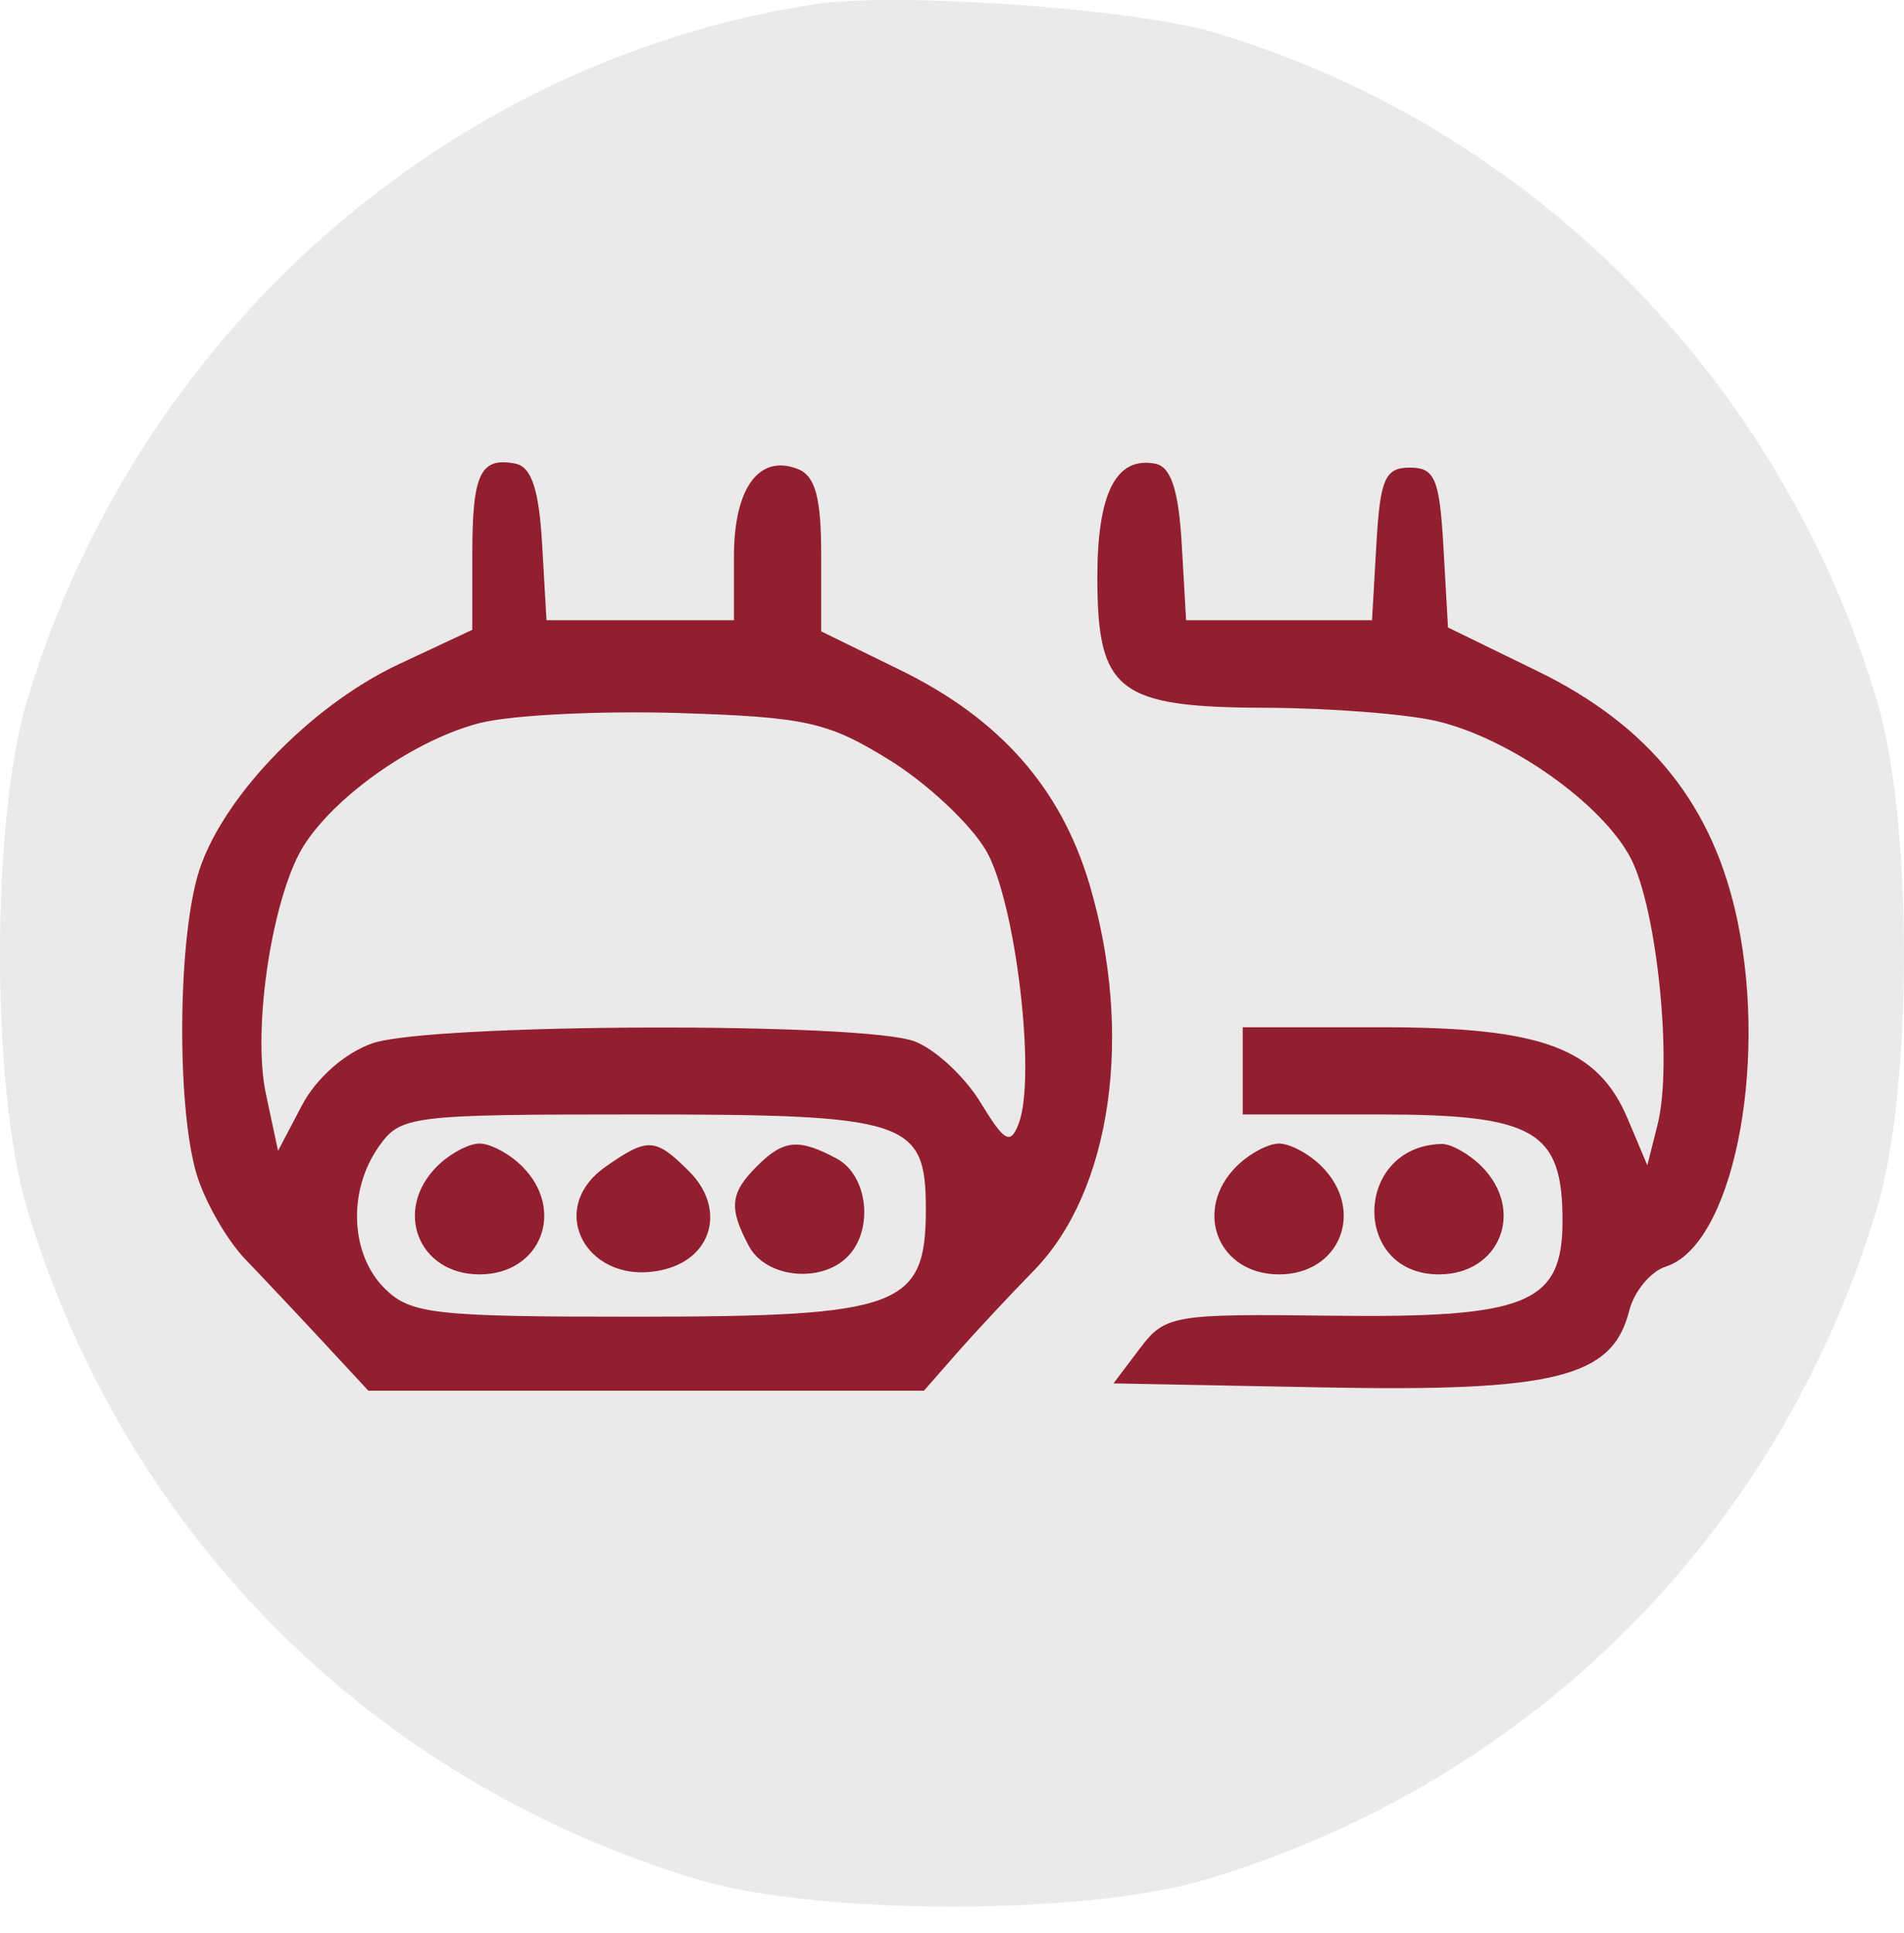
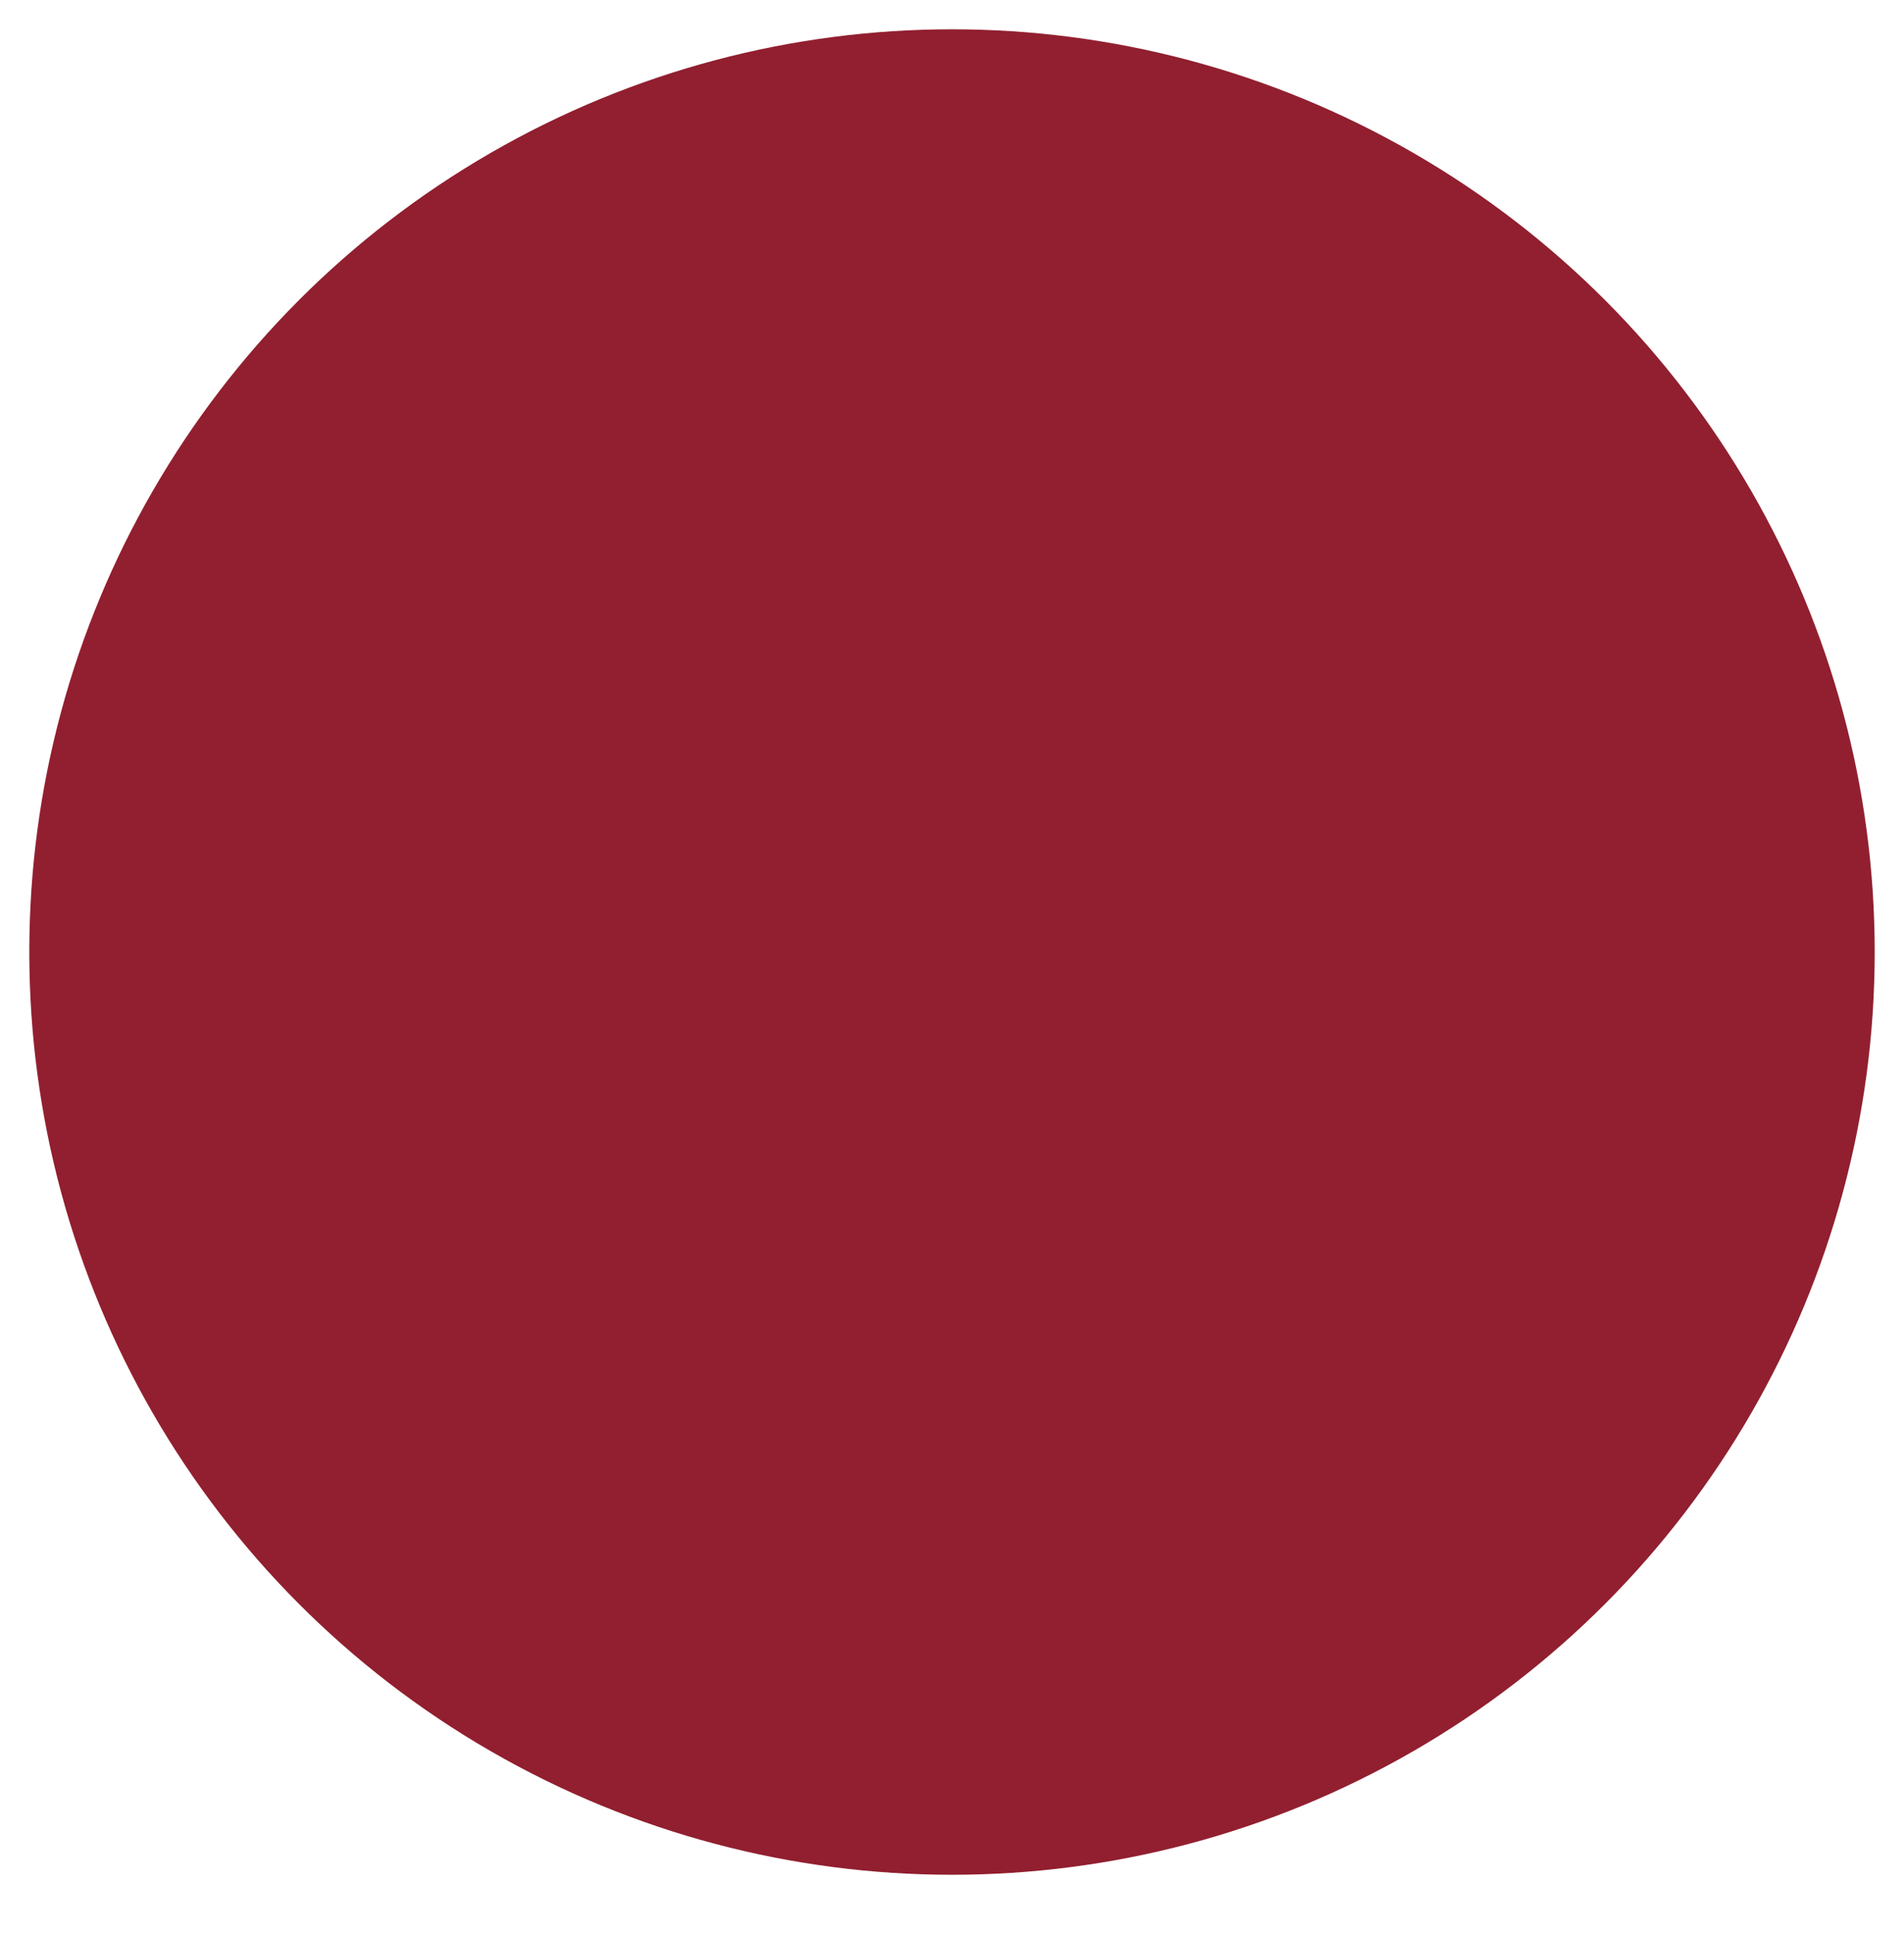
<svg xmlns="http://www.w3.org/2000/svg" width="65" height="66" viewBox="0 0 65 66" fill="none">
  <circle cx="32.5" cy="32.5" r="31.5" fill="#911F2F" />
-   <path fill-rule="evenodd" clip-rule="evenodd" d="M27.786 0.147C15.216 2.099 4.683 11.415 0.928 23.902C-0.309 28.018 -0.309 37.155 0.928 41.271C4.269 52.38 12.707 60.817 23.816 64.159C27.931 65.396 37.069 65.396 41.184 64.159C52.293 60.817 60.731 52.38 64.072 41.271C65.309 37.155 65.309 28.018 64.072 23.902C60.76 12.889 52.256 4.326 41.432 1.104C38.687 0.287 30.557 -0.283 27.786 0.147ZM18.507 18.572L18.657 21.173H21.857H25.056V19C25.056 16.668 25.904 15.499 27.227 16.007C27.831 16.239 28.034 16.975 28.034 18.935V21.553L30.729 22.872C34.131 24.535 36.215 26.895 37.193 30.188C38.712 35.304 37.944 40.66 35.302 43.366C34.443 44.246 33.246 45.53 32.642 46.22L31.543 47.474H22.059H12.574L11.078 45.861C10.256 44.974 9.045 43.687 8.387 43.002C7.729 42.316 6.967 40.977 6.695 40.027C6.045 37.76 6.067 32.34 6.736 29.929C7.445 27.375 10.534 24.118 13.617 22.674L16.124 21.5V18.938C16.124 16.174 16.395 15.599 17.588 15.826C18.142 15.931 18.399 16.7 18.507 18.572ZM40.342 18.572L40.492 21.173H43.665H46.839L46.989 18.568C47.117 16.343 47.284 15.963 48.132 15.963C48.985 15.963 49.146 16.345 49.278 18.692L49.433 21.421L52.486 22.91C56.326 24.782 58.497 27.496 59.318 31.449C60.367 36.501 59.116 42.526 56.87 43.238C56.349 43.404 55.785 44.085 55.617 44.753C55.047 47.025 53.089 47.514 45.18 47.363L38.014 47.225L38.912 46.035C39.774 44.894 40.041 44.848 45.428 44.915C52.153 44.999 53.342 44.511 53.342 41.671C53.342 38.593 52.392 38.045 47.062 38.045H42.425V36.556V35.068H47.164C52.651 35.068 54.55 35.775 55.571 38.201L56.237 39.782L56.591 38.375C57.106 36.324 56.573 31.043 55.675 29.306C54.709 27.438 51.532 25.194 49.033 24.613C47.991 24.372 45.37 24.169 43.208 24.162C38.163 24.147 37.462 23.604 37.462 19.707C37.462 16.831 38.102 15.575 39.437 15.829C39.974 15.93 40.235 16.722 40.342 18.572ZM16.404 24.677C14.245 25.217 11.539 27.082 10.406 28.812C9.313 30.481 8.595 35.086 9.077 37.341L9.492 39.286L10.312 37.727C10.796 36.805 11.777 35.943 12.71 35.617C14.665 34.936 29.468 34.883 31.227 35.551C31.927 35.818 32.937 36.754 33.471 37.633C34.292 38.983 34.494 39.096 34.776 38.36C35.387 36.768 34.669 30.759 33.662 29.035C33.133 28.13 31.647 26.737 30.36 25.942C28.264 24.646 27.516 24.479 23.189 24.342C20.531 24.258 17.478 24.408 16.404 24.677ZM12.927 39.148C11.868 40.659 11.957 42.81 13.127 43.98C14.01 44.863 14.811 44.952 21.786 44.949C30.739 44.944 31.607 44.62 31.607 41.281C31.607 38.243 31.006 38.045 21.764 38.045C13.993 38.045 13.671 38.085 12.927 39.148ZM17.826 39.817C19.324 41.316 18.462 43.504 16.372 43.504C14.283 43.504 13.42 41.316 14.919 39.817C15.348 39.388 16.002 39.038 16.372 39.038C16.742 39.038 17.396 39.388 17.826 39.817ZM23.531 39.993C24.769 41.231 24.343 42.919 22.687 43.334C20.101 43.983 18.562 41.308 20.673 39.83C22.116 38.819 22.371 38.834 23.531 39.993ZM28.563 39.551C29.636 40.125 29.839 41.997 28.927 42.908C28.015 43.82 26.144 43.617 25.57 42.544C24.872 41.24 24.922 40.732 25.836 39.817C26.751 38.903 27.259 38.853 28.563 39.551ZM45.119 39.817C46.617 41.316 45.755 43.504 43.665 43.504C41.576 43.504 40.713 41.316 42.212 39.817C42.641 39.388 43.295 39.038 43.665 39.038C44.036 39.038 44.69 39.388 45.119 39.817ZM50.578 39.817C52.076 41.316 51.214 43.504 49.124 43.504C46.126 43.504 46.213 39.13 49.213 39.052C49.534 39.044 50.148 39.388 50.578 39.817Z" fill="#EBE9E9" />
</svg>